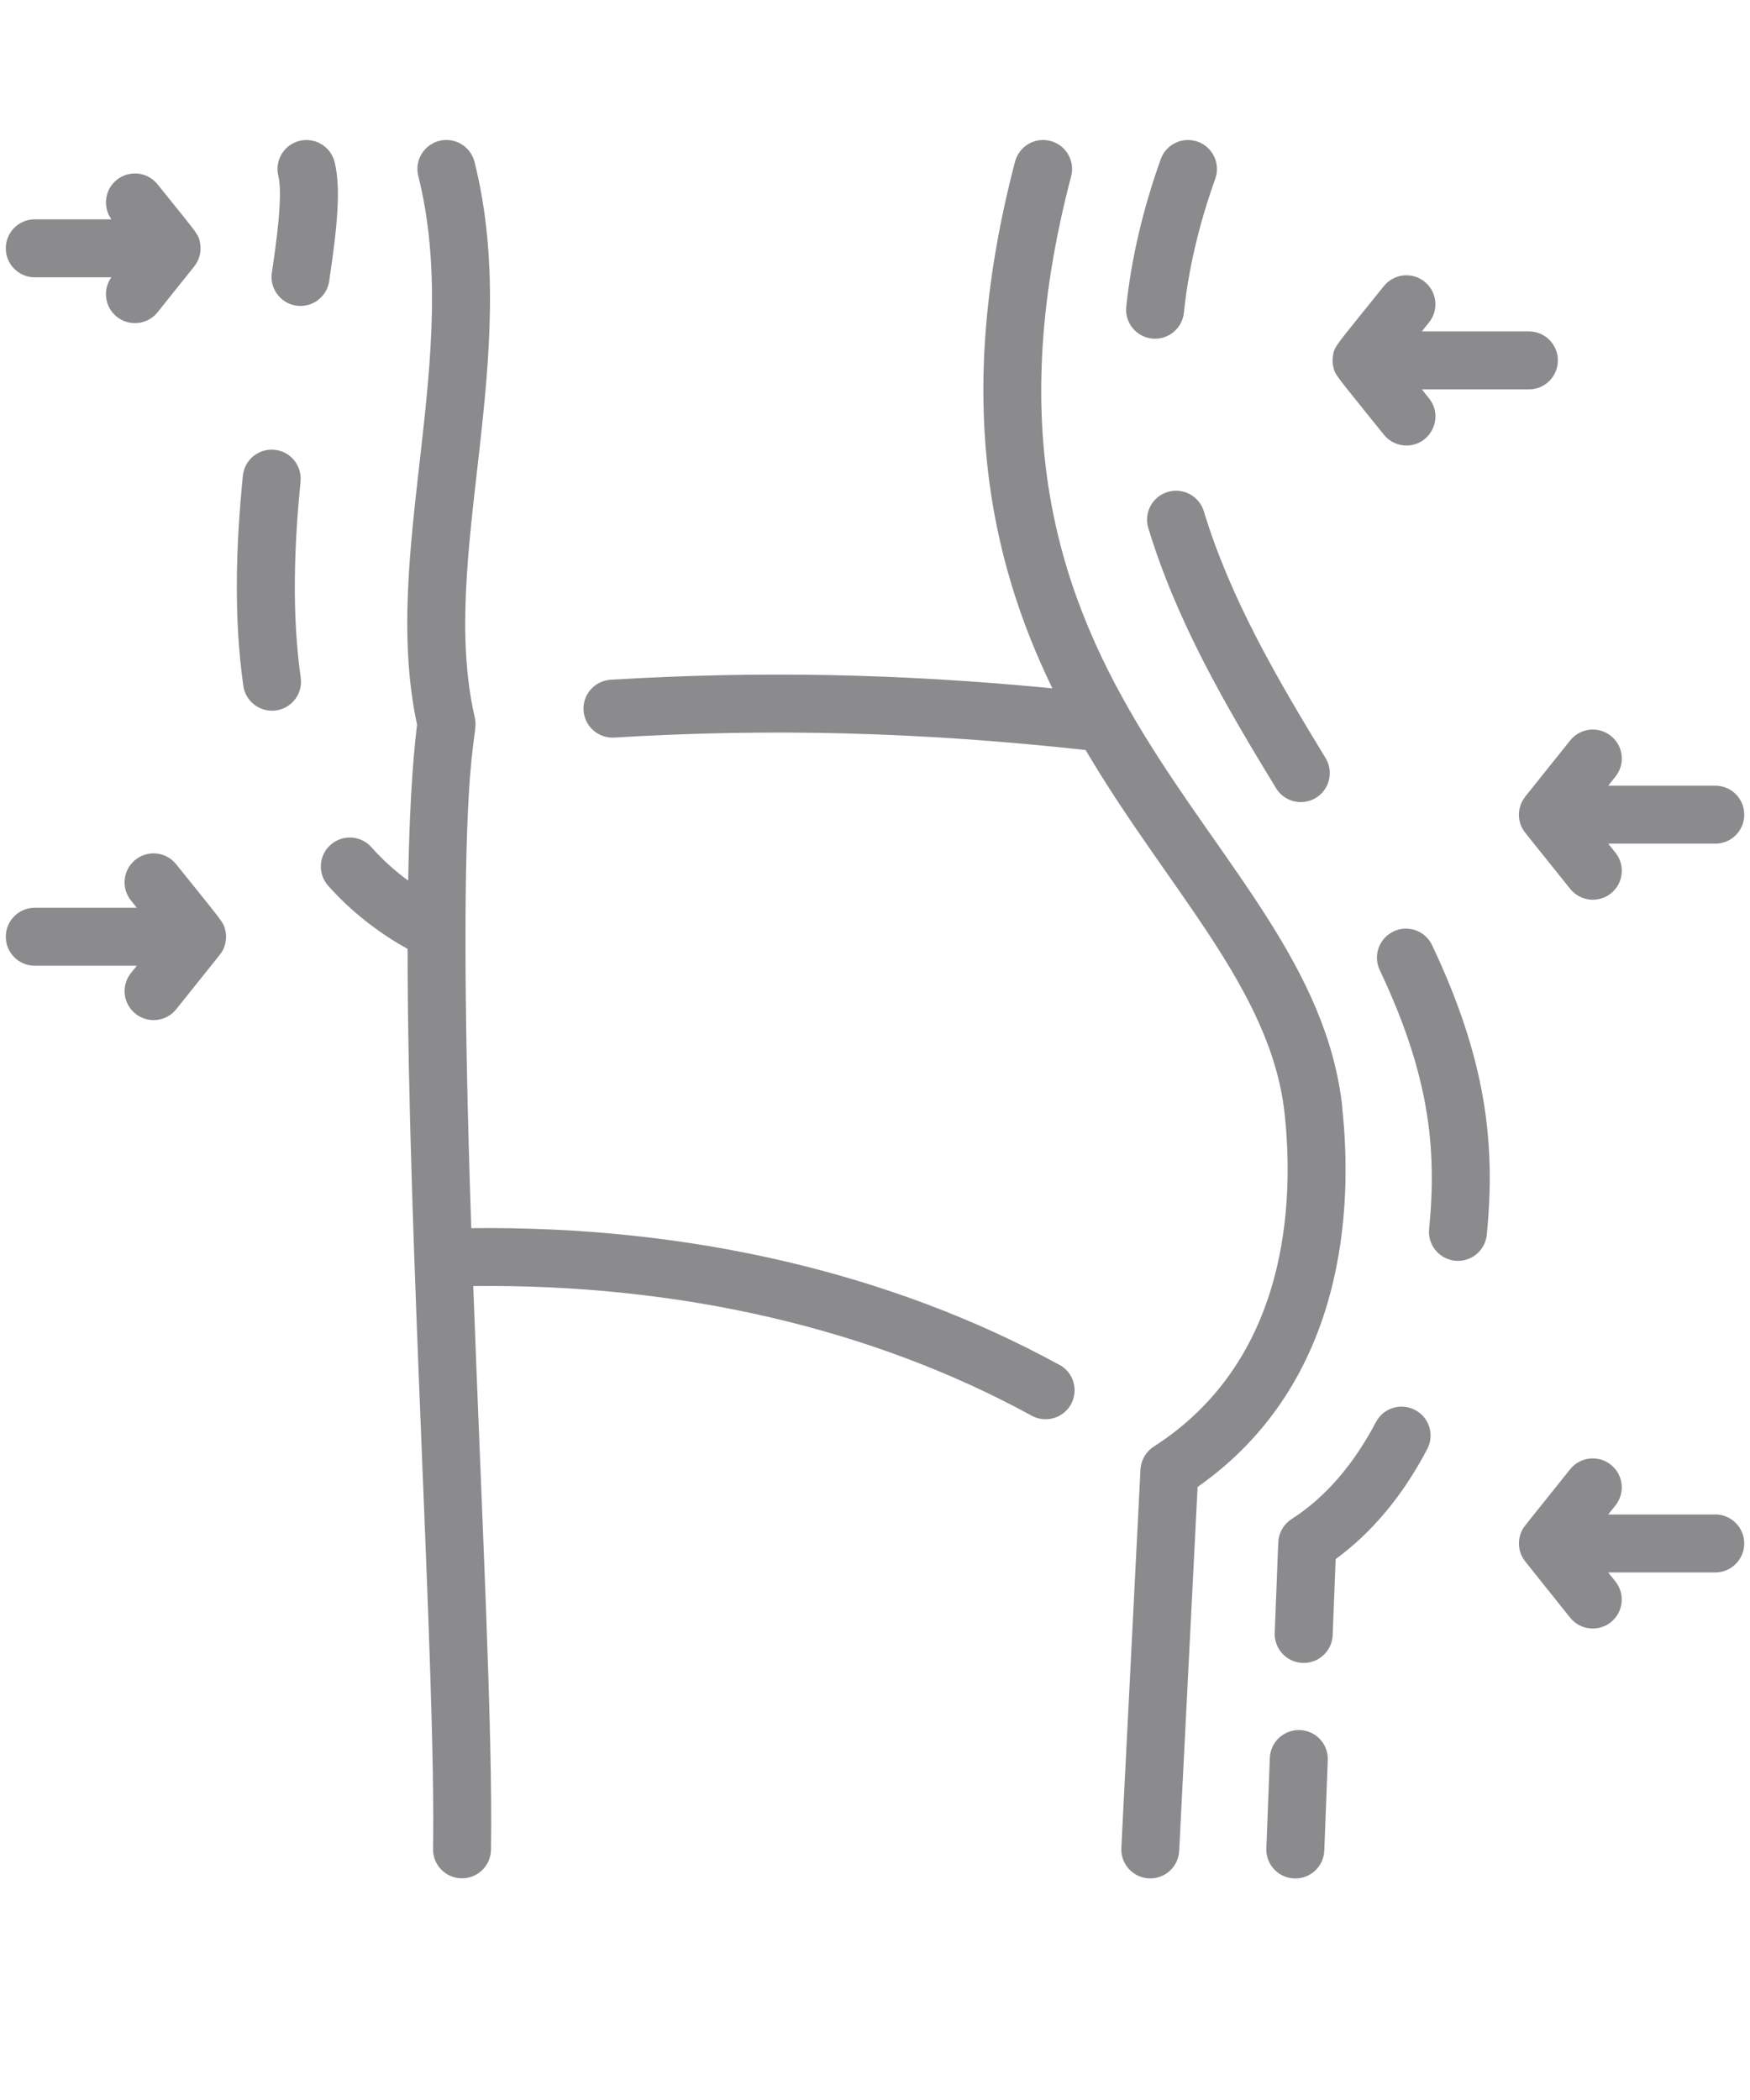
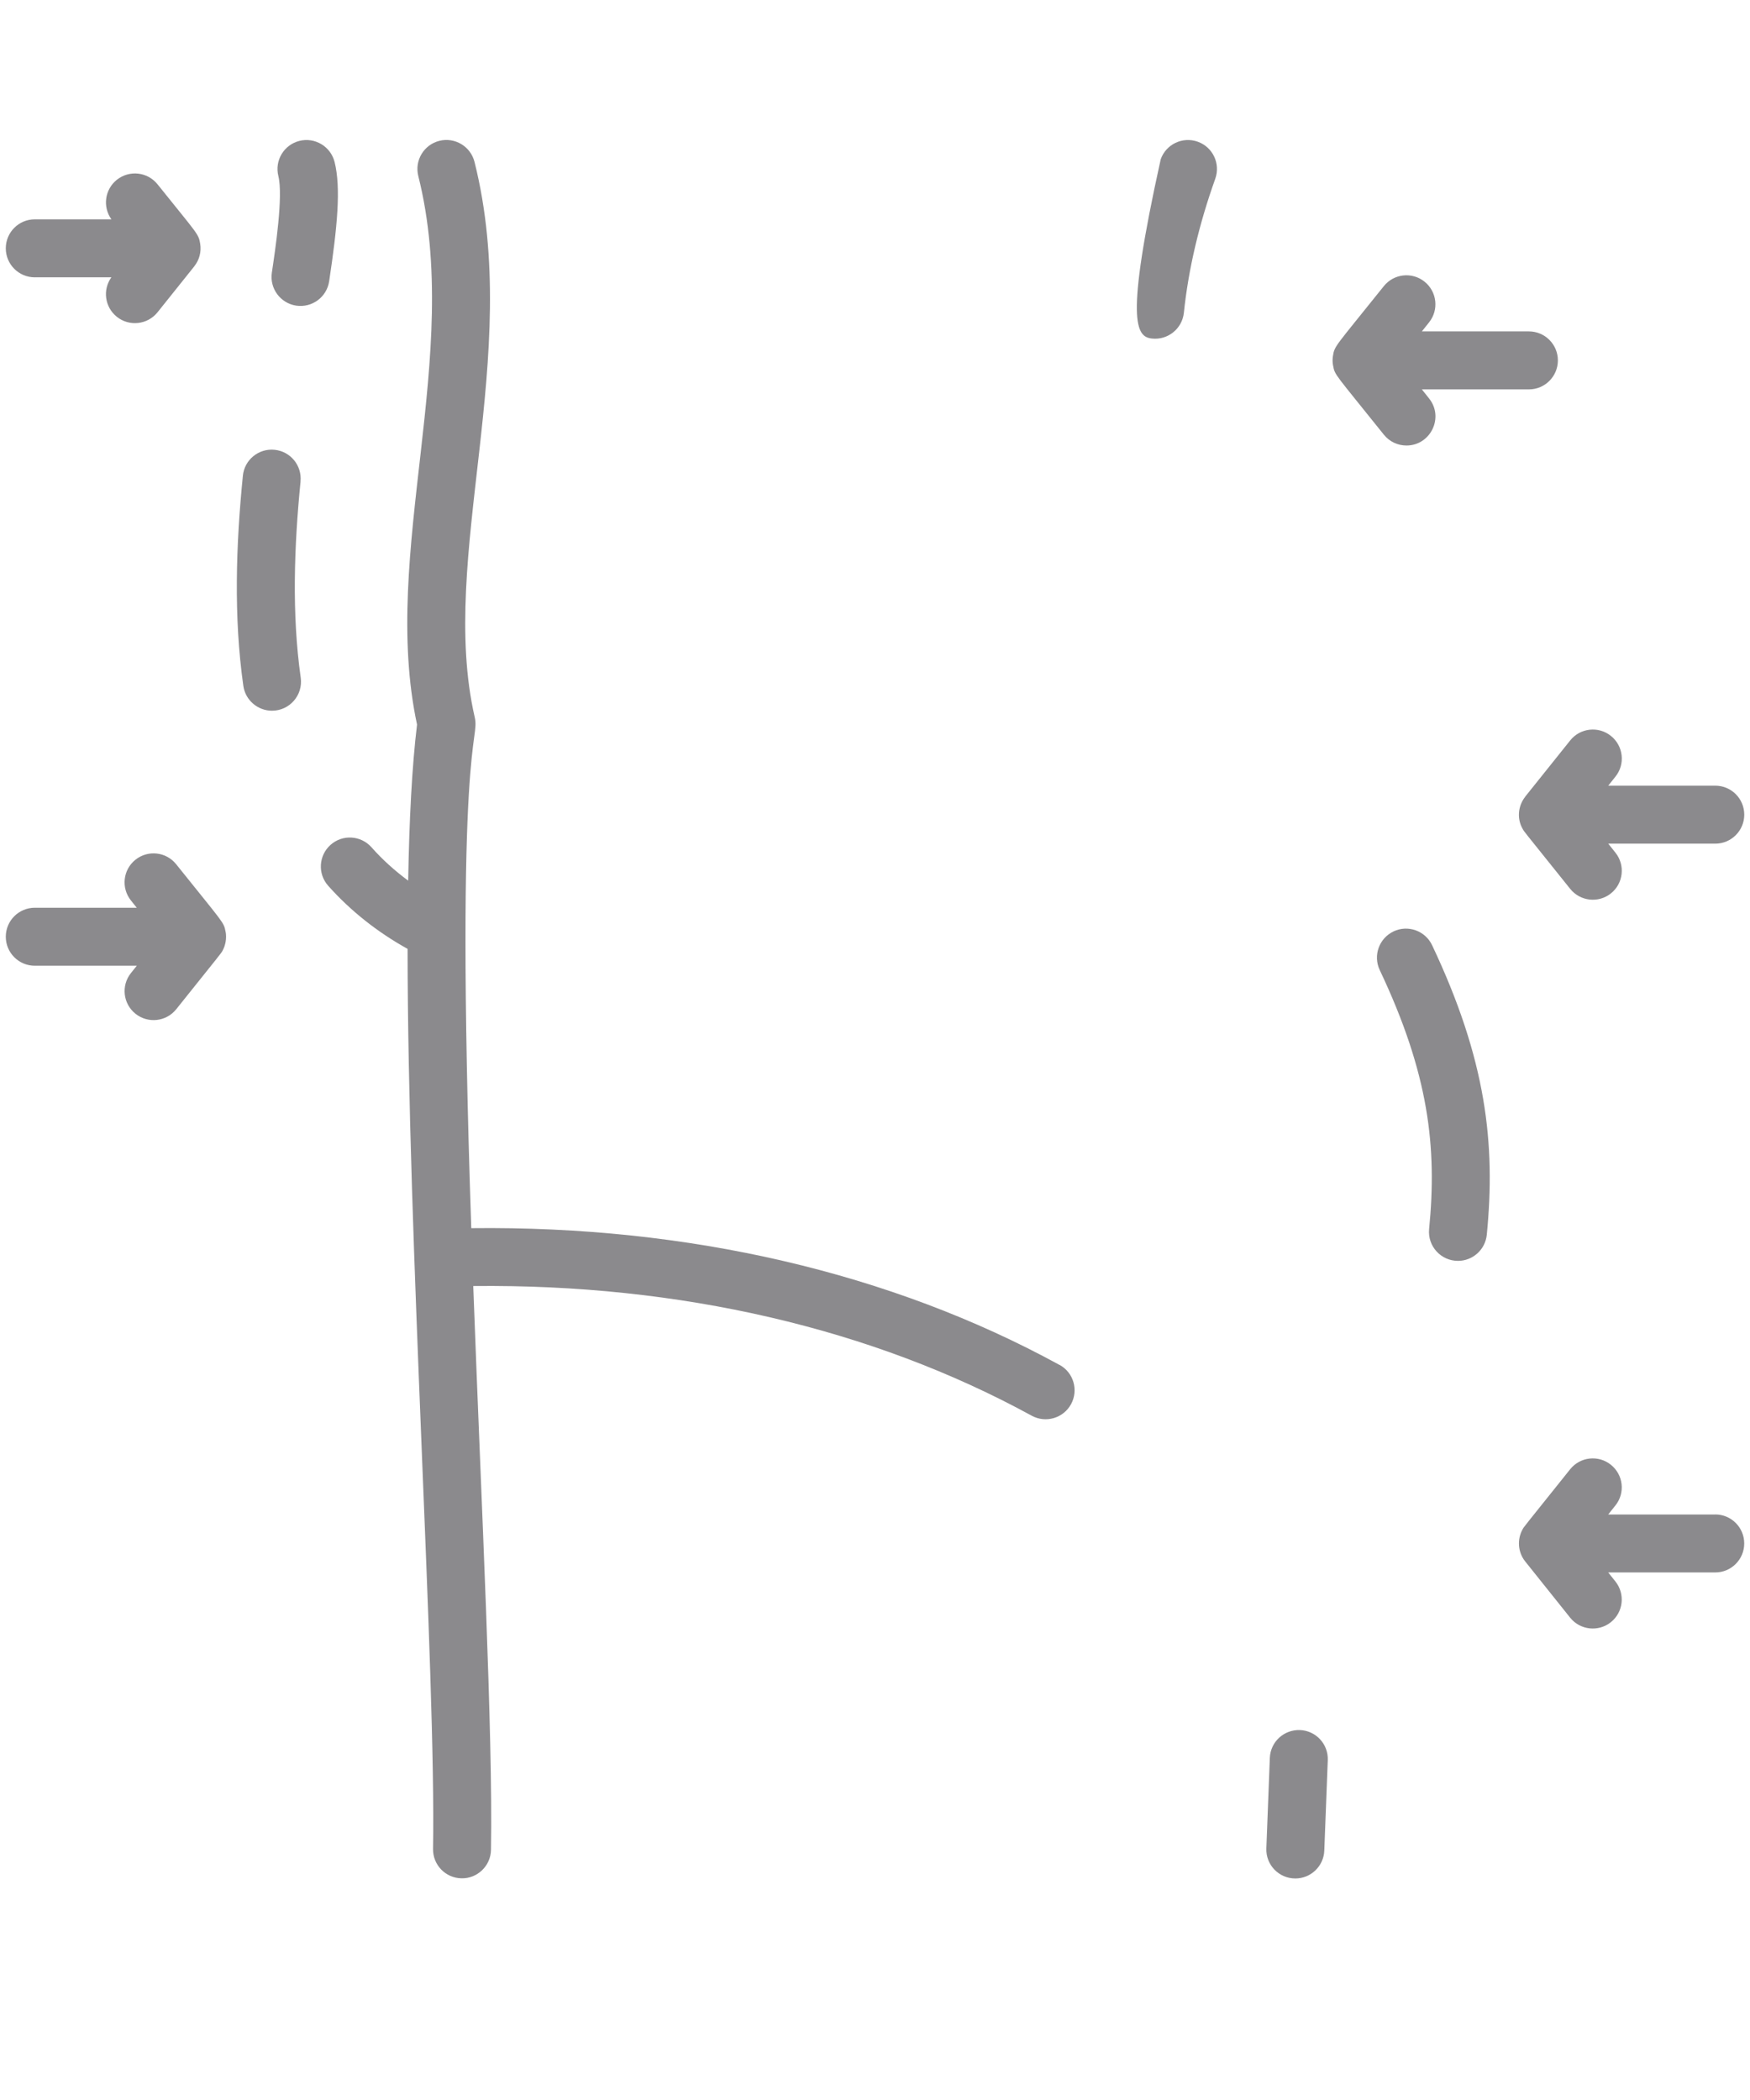
<svg xmlns="http://www.w3.org/2000/svg" width="100" height="120" viewBox="0 0 100 120" fill="none">
  <g clip-path="url(#clip0_901_1149)">
-     <path d="M76.707 63.3C75.008 47.484 53.357 40.028 61.207 10.074C61.439 9.189 60.909 8.286 60.024 8.054C59.139 7.821 58.236 8.352 58.003 9.237C54.498 22.612 56.558 31.973 60.137 39.334C51.459 38.487 43.358 38.329 34.898 38.842C33.986 38.898 33.288 39.682 33.345 40.594C33.402 41.506 34.188 42.2 35.097 42.147C44.094 41.602 52.68 41.831 62.035 42.859C66.738 50.843 72.645 56.532 73.408 63.652C73.941 68.62 73.679 77.692 65.93 82.662C65.48 82.952 65.197 83.44 65.17 83.974L64.077 105.598C64.029 106.537 64.777 107.338 65.731 107.338C66.607 107.338 67.337 106.65 67.382 105.765L68.434 84.969C76.981 78.967 77.297 68.876 76.698 63.3H76.707Z" fill="#8B8A8D" />
    <path d="M74.282 98.86C73.364 98.83 72.598 99.536 72.562 100.451L72.363 105.622C72.327 106.561 73.075 107.341 74.019 107.341C74.905 107.341 75.638 106.641 75.674 105.75L75.873 100.579C75.909 99.664 75.197 98.896 74.282 98.86Z" fill="#8B8A8D" />
-     <path d="M65.832 19.346C66.732 19.441 67.555 18.788 67.65 17.87C67.909 15.388 68.514 12.813 69.444 10.214C69.751 9.353 69.304 8.405 68.443 8.098C67.581 7.791 66.634 8.238 66.327 9.1C65.308 11.949 64.646 14.783 64.357 17.528C64.261 18.437 64.923 19.25 65.832 19.346Z" fill="#8B8A8D" />
-     <path d="M66.721 28.113C65.845 28.378 65.353 29.302 65.619 30.178C67.24 35.513 69.994 40.252 72.917 45.041C73.394 45.824 74.413 46.066 75.194 45.592C75.975 45.115 76.222 44.096 75.745 43.315C72.938 38.717 70.298 34.178 68.79 29.216C68.524 28.343 67.6 27.848 66.724 28.113H66.721Z" fill="#8B8A8D" />
+     <path d="M65.832 19.346C66.732 19.441 67.555 18.788 67.65 17.87C67.909 15.388 68.514 12.813 69.444 10.214C69.751 9.353 69.304 8.405 68.443 8.098C67.581 7.791 66.634 8.238 66.327 9.1C64.261 18.437 64.923 19.25 65.832 19.346Z" fill="#8B8A8D" />
    <path d="M79.631 53.224C78.806 53.615 78.451 54.601 78.841 55.43C81.652 61.366 82.123 65.55 81.664 70.232C81.568 71.207 82.334 72.05 83.315 72.05C84.155 72.05 84.876 71.409 84.96 70.554C85.469 65.36 84.936 60.565 81.834 54.011C81.443 53.185 80.454 52.831 79.628 53.224H79.631Z" fill="#8B8A8D" />
-     <path d="M80.859 80.57C80.048 80.144 79.05 80.454 78.624 81.265C77.333 83.718 75.712 85.583 73.805 86.805C73.432 87.043 73.179 87.422 73.087 87.824C73.033 88.051 73.06 87.72 72.842 93.305C72.806 94.22 73.519 94.989 74.433 95.024C75.36 95.06 76.117 94.336 76.153 93.433L76.323 89.091C78.397 87.577 80.156 85.467 81.556 82.805C81.982 81.995 81.672 80.994 80.862 80.57H80.859Z" fill="#8B8A8D" />
    <path d="M16.925 17.465C17.826 17.599 18.672 16.982 18.809 16.073C19.277 12.962 19.491 10.736 19.119 9.255C18.895 8.37 17.998 7.83 17.11 8.051C16.222 8.274 15.686 9.171 15.906 10.059C16.192 11.198 15.73 14.27 15.534 15.582C15.4 16.485 16.023 17.328 16.925 17.465Z" fill="#8B8A8D" />
    <path d="M17.172 27.514C17.264 26.605 16.6 25.792 15.691 25.702C14.782 25.61 13.968 26.274 13.879 27.183C13.485 31.111 13.345 35.263 13.905 39.191C14.022 40.016 14.731 40.612 15.542 40.612C16.555 40.612 17.324 39.718 17.184 38.723C16.668 35.09 16.808 31.183 17.175 27.514H17.172Z" fill="#8B8A8D" />
    <path d="M60.549 77.999C50.92 72.727 39.324 70.035 26.93 70.181C25.967 41.7 27.448 42.406 27.124 40.97C25.029 31.844 29.901 20.35 27.115 9.252C26.891 8.364 25.991 7.827 25.106 8.048C24.218 8.271 23.681 9.171 23.902 10.056C26.474 20.302 21.718 31.567 23.831 41.405C23.541 43.795 23.386 46.838 23.324 50.322C22.552 49.752 21.849 49.118 21.226 48.414C20.618 47.732 19.572 47.669 18.889 48.277C18.207 48.885 18.144 49.931 18.752 50.614C20.028 52.047 21.554 53.257 23.291 54.223C23.291 70.924 24.915 95.579 24.745 105.649C24.73 106.564 25.458 107.318 26.373 107.332C27.267 107.353 28.041 106.632 28.056 105.705C28.17 98.952 27.52 86.415 27.043 73.487C38.842 73.361 49.844 75.912 58.955 80.898C59.763 81.339 60.767 81.035 61.202 80.24C61.64 79.438 61.348 78.431 60.546 77.993L60.549 77.999Z" fill="#8B8A8D" />
    <path d="M76.177 20.889C76.275 21.45 76.269 21.33 79.077 24.838C79.404 25.246 79.884 25.458 80.37 25.458C81.741 25.458 82.534 23.858 81.66 22.767L81.249 22.251H87.365C88.279 22.251 89.022 21.509 89.022 20.594C89.022 19.679 88.279 18.937 87.365 18.937H81.249L81.66 18.422C82.233 17.706 82.116 16.666 81.401 16.094C80.686 15.522 79.646 15.638 79.074 16.353C76.284 19.84 76.257 19.751 76.168 20.344C76.141 20.52 76.138 20.678 76.174 20.883L76.177 20.889Z" fill="#8B8A8D" />
    <path d="M12.889 53.239C12.791 52.685 12.764 52.756 10.067 49.386C9.495 48.67 8.455 48.557 7.74 49.127C7.025 49.699 6.911 50.739 7.481 51.454L7.814 51.871H1.988C1.073 51.871 0.331 52.613 0.331 53.528C0.331 54.443 1.073 55.185 1.988 55.185H7.817L7.483 55.602C6.911 56.318 7.028 57.358 7.743 57.93C8.455 58.499 9.498 58.386 10.07 57.671C12.693 54.392 12.636 54.479 12.717 54.324C12.889 54.011 12.961 53.618 12.893 53.239H12.889Z" fill="#8B8A8D" />
    <path d="M1.988 15.844H6.366C5.853 16.556 5.984 17.549 6.676 18.103C7.388 18.672 8.431 18.559 9.003 17.843C11.7 14.473 10.985 15.367 11.11 15.206C11.396 14.842 11.51 14.386 11.441 13.94C11.352 13.352 11.274 13.373 9.003 10.533C8.431 9.818 7.391 9.705 6.676 10.274C5.984 10.828 5.856 11.821 6.366 12.533H1.988C1.073 12.533 0.331 13.275 0.331 14.19C0.331 15.105 1.073 15.847 1.988 15.847V15.844Z" fill="#8B8A8D" />
    <path d="M87.15 45.535C86.724 46.081 86.691 46.808 87.001 47.35C87.141 47.592 86.834 47.18 89.725 50.792C90.294 51.502 91.334 51.624 92.052 51.052C92.767 50.48 92.881 49.439 92.311 48.724L91.9 48.209H98.015C98.93 48.209 99.672 47.467 99.672 46.552C99.672 45.637 98.93 44.895 98.015 44.895H91.9L92.311 44.379C92.884 43.664 92.767 42.624 92.052 42.052C91.337 41.479 90.297 41.596 89.725 42.311C87.242 45.413 87.236 45.422 87.15 45.529V45.535Z" fill="#8B8A8D" />
    <path d="M98.013 86.543H91.897L92.309 86.027C92.881 85.312 92.765 84.272 92.049 83.7C91.334 83.127 90.294 83.244 89.722 83.959C87.004 87.356 87.078 87.246 86.998 87.404C86.697 87.955 86.724 88.677 87.147 89.216C87.23 89.326 87.239 89.335 89.722 92.438C90.294 93.153 91.337 93.266 92.049 92.697C92.765 92.124 92.878 91.085 92.309 90.369L91.897 89.854H98.013C98.928 89.854 99.67 89.112 99.67 88.197C99.67 87.282 98.928 86.54 98.013 86.54V86.543Z" fill="#8B8A8D" />
  </g>
  <defs>
    <clipPath id="clip0_901_1149">
      <rect width="99.338" height="120" fill="white" transform="translate(0.331)" />
    </clipPath>
  </defs>
</svg>